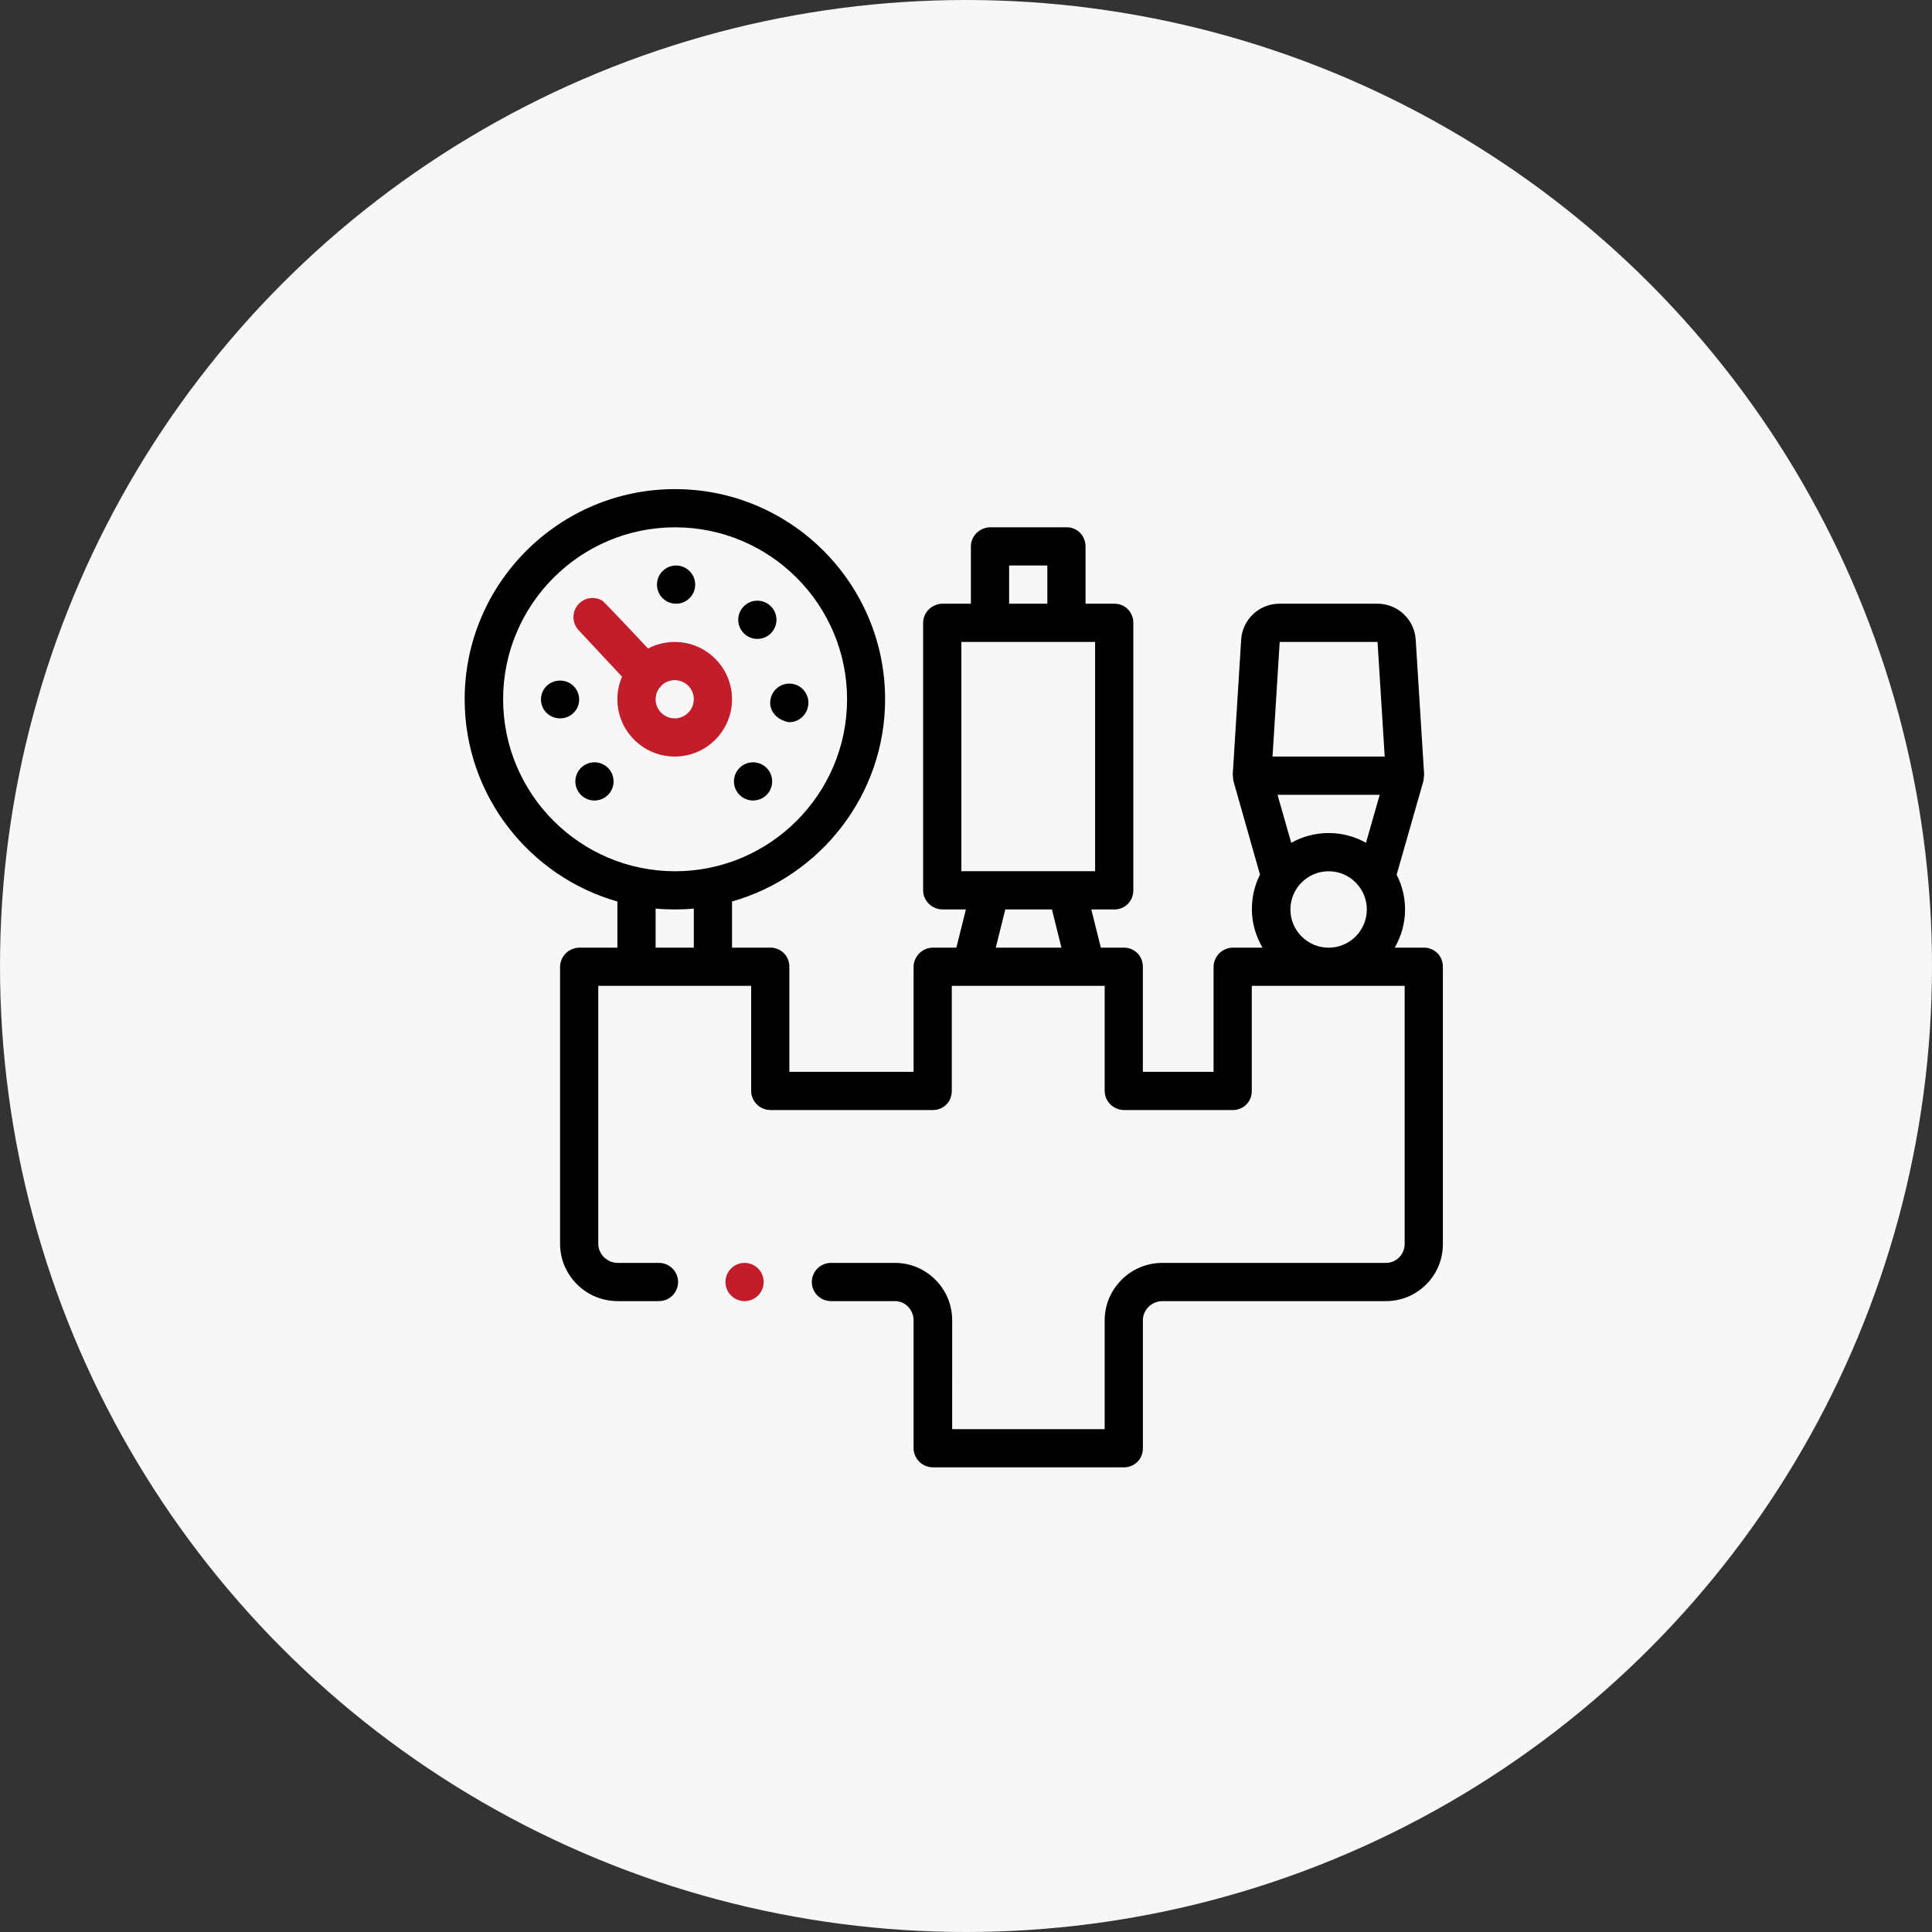
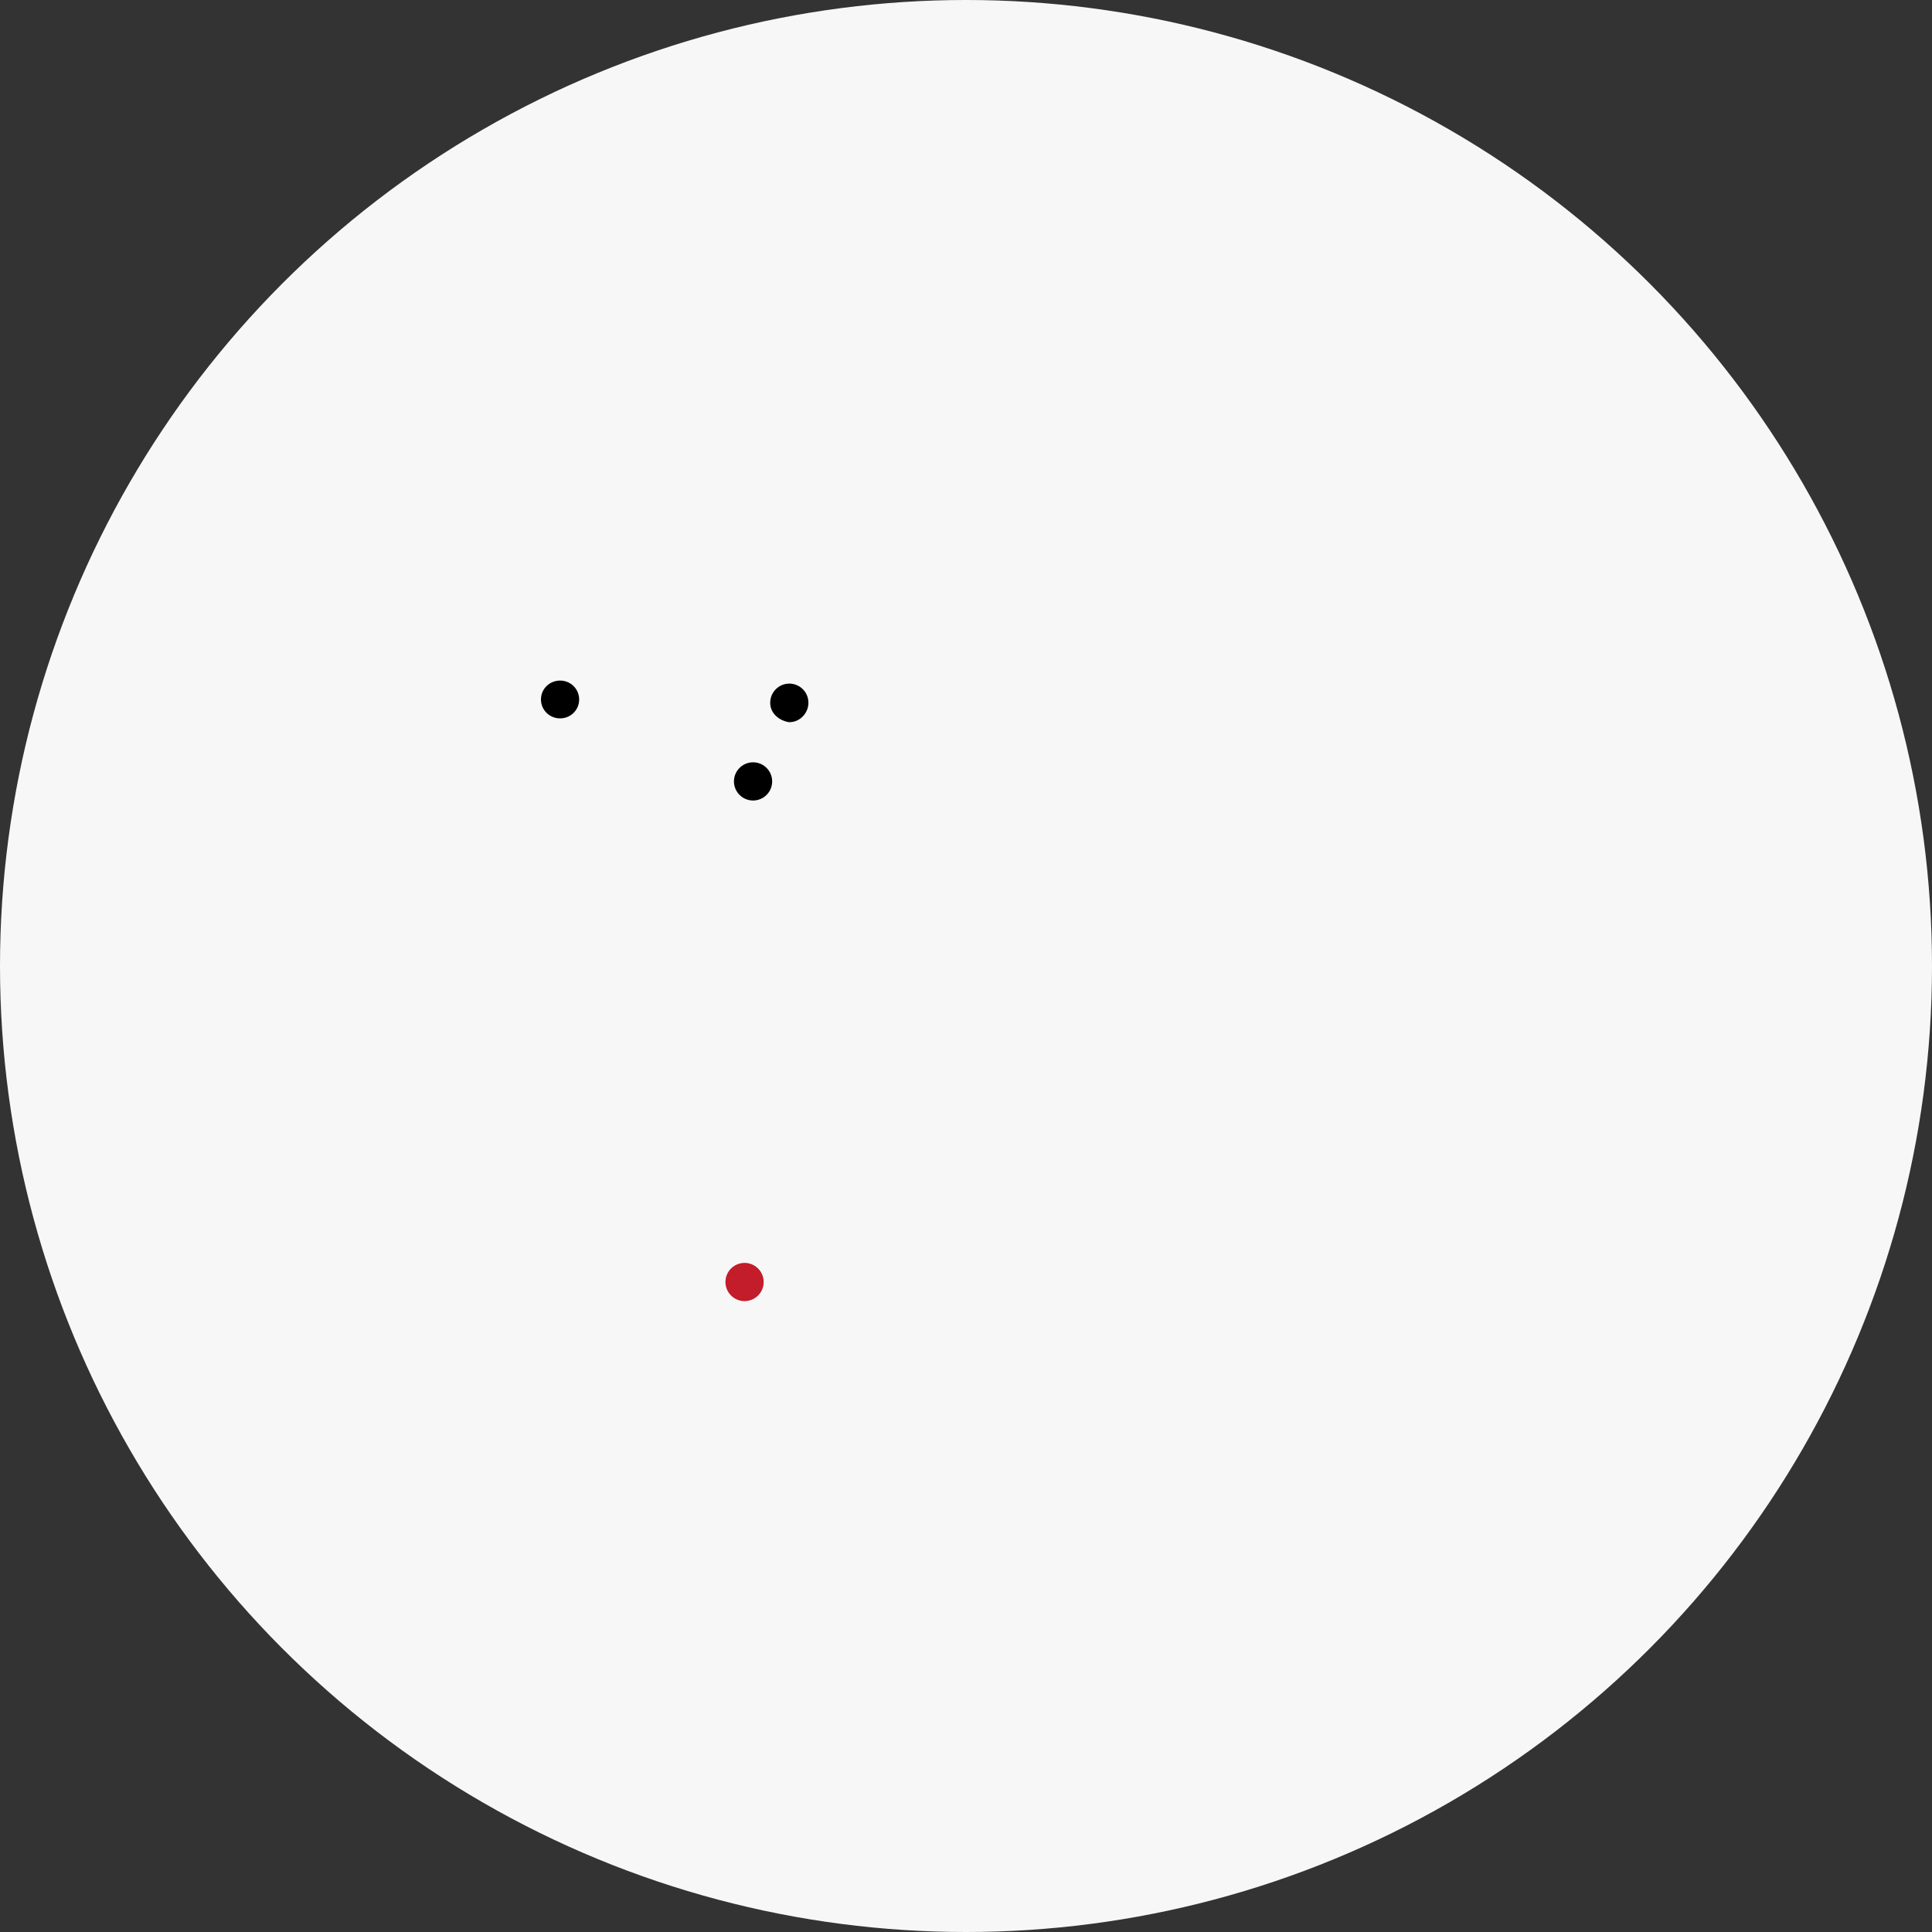
<svg xmlns="http://www.w3.org/2000/svg" width="79" height="79" viewBox="0 0 79 79" fill="none">
  <rect x="0" y="0" width="79" height="79" fill="#333333" stroke="none" />
  <circle cx="39.5" cy="39.5" r="39.5" fill="#F7F7F7" />
  <path d="M30.446 53.203C30.877 53.203 31.227 52.853 31.227 52.422C31.227 51.99 30.877 51.64 30.446 51.64C30.014 51.64 29.664 51.99 29.664 52.422C29.664 52.853 30.014 53.203 30.446 53.203Z" fill="#C31C2A" />
  <path d="M22.896 27.829C22.464 27.832 22.117 28.175 22.12 28.606C22.123 29.036 22.472 29.374 22.901 29.374H22.906C23.338 29.374 23.685 29.028 23.682 28.596C23.679 28.165 23.328 27.826 22.896 27.829Z" fill="black" />
  <path d="M31.494 28.714C31.483 29.145 31.823 29.452 32.255 29.53H32.276C32.698 29.53 33.045 29.179 33.056 28.755C33.068 28.324 32.727 27.964 32.296 27.953C31.865 27.942 31.506 28.282 31.494 28.714Z" fill="black" />
-   <path d="M27.636 24.686H27.645C28.073 24.686 28.421 24.342 28.427 23.914C28.431 23.483 28.085 23.129 27.654 23.124C27.223 23.119 26.869 23.464 26.864 23.896C26.858 24.328 27.205 24.681 27.636 24.686Z" fill="black" />
-   <path d="M29.933 28.593C29.933 27.3 28.882 26.249 27.589 26.249C27.195 26.249 26.824 26.347 26.498 26.519C26.498 26.519 24.706 24.599 24.628 24.561C24.337 24.389 23.956 24.419 23.696 24.662C23.381 24.956 23.364 25.451 23.658 25.766L25.435 27.67C25.313 27.953 25.245 28.265 25.245 28.593C25.245 29.885 26.297 30.936 27.589 30.936C28.882 30.936 29.933 29.885 29.933 28.593ZM27.589 29.374C27.158 29.374 26.808 29.023 26.808 28.593C26.808 28.43 26.858 28.28 26.942 28.155C26.945 28.152 26.948 28.151 26.95 28.148C26.993 28.108 27.03 28.064 27.062 28.018C27.201 27.89 27.386 27.811 27.589 27.811C28.02 27.811 28.37 28.162 28.37 28.593C28.37 29.023 28.02 29.374 27.589 29.374Z" fill="#C31C2A" />
-   <path d="M24.303 31.171C23.871 31.174 23.524 31.526 23.526 31.957C23.529 32.386 23.878 32.733 24.307 32.733H24.312C24.744 32.73 25.092 32.379 25.089 31.947C25.086 31.515 24.734 31.168 24.303 31.171Z" fill="black" />
  <path d="M30.793 32.733H30.797C31.23 32.73 31.577 32.379 31.574 31.947C31.571 31.515 31.219 31.168 30.788 31.171C30.356 31.174 30.009 31.526 30.011 31.957C30.015 32.386 30.364 32.733 30.793 32.733Z" fill="black" />
-   <path d="M58.779 38.979C58.634 38.834 58.44 38.749 58.234 38.749H57.032C57.299 38.28 57.453 37.756 57.453 37.187C57.453 36.675 57.328 36.193 57.109 35.766L58.204 31.934C58.205 31.93 58.235 31.698 58.233 31.67L57.888 26.152C57.837 25.33 57.151 24.686 56.328 24.686H52.311C51.488 24.686 50.803 25.331 50.752 26.153L50.407 31.67C50.405 31.698 50.434 31.93 50.435 31.934L51.522 35.765C51.303 36.192 51.19 36.675 51.19 37.187C51.19 37.756 51.355 38.28 51.622 38.749H50.42C50.214 38.749 50.006 38.833 49.859 38.979C49.714 39.124 49.623 39.327 49.623 39.532V43.827H46.732V39.532C46.732 39.327 46.657 39.124 46.511 38.979C46.366 38.834 46.172 38.749 45.967 38.749H45.014L44.623 37.187H45.576C46.008 37.187 46.342 36.838 46.342 36.407V25.469C46.342 25.038 46.008 24.686 45.576 24.686H44.388V22.344C44.388 21.912 44.054 21.561 43.623 21.561H40.497C40.066 21.561 39.7 21.912 39.7 22.344V24.686H38.544C38.112 24.686 37.747 25.038 37.747 25.469V36.407C37.747 36.838 38.112 37.187 38.544 37.187H39.496L39.106 38.749H38.153C37.947 38.749 37.738 38.834 37.592 38.979C37.447 39.124 37.356 39.327 37.356 39.532V43.828H32.277V39.532C32.277 39.327 32.201 39.124 32.056 38.979C31.911 38.834 31.717 38.749 31.512 38.749H29.933V36.863C33.527 35.84 36.192 32.521 36.192 28.594C36.192 23.855 32.34 20 27.601 20C22.862 20 19 23.855 19 28.594C19 32.521 21.651 35.84 25.245 36.863V38.749H23.698C23.492 38.749 23.283 38.834 23.138 38.979C22.992 39.124 22.901 39.327 22.901 39.532V50.861C22.901 51.487 23.152 52.075 23.596 52.517C24.038 52.96 24.635 53.203 25.261 53.203H26.945C27.377 53.203 27.727 52.853 27.727 52.422C27.727 51.991 27.377 51.64 26.945 51.64H25.261C24.831 51.64 24.464 51.291 24.464 50.861V40.312H30.715V44.61C30.715 44.816 30.805 45.017 30.951 45.162C31.097 45.307 31.305 45.39 31.512 45.39H38.153C38.359 45.39 38.553 45.307 38.698 45.162C38.843 45.017 38.919 44.817 38.919 44.61V40.312H45.17V44.61C45.17 44.816 45.261 45.017 45.406 45.162C45.552 45.307 45.761 45.39 45.967 45.39H50.421C50.626 45.39 50.82 45.307 50.965 45.162C51.111 45.017 51.186 44.816 51.186 44.61V40.312H57.437V50.861C57.437 51.291 57.101 51.64 56.672 51.64H47.53C46.903 51.64 46.307 51.886 45.864 52.328C45.421 52.77 45.17 53.36 45.17 53.986V58.438H38.934L38.935 53.985C38.934 53.359 38.69 52.77 38.248 52.328C37.805 51.885 37.216 51.64 36.59 51.64H33.978C33.547 51.64 33.196 51.991 33.196 52.422C33.196 52.853 33.547 53.203 33.978 53.203H36.59C37.02 53.203 37.356 53.556 37.356 53.986V59.22C37.356 59.426 37.447 59.627 37.593 59.772C37.738 59.917 37.947 60 38.153 60H45.967C46.172 60 46.365 59.917 46.512 59.772C46.657 59.627 46.733 59.426 46.733 59.22V53.986C46.733 53.556 47.099 53.203 47.53 53.203H56.672C57.298 53.203 57.879 52.96 58.321 52.517C58.764 52.075 59 51.487 59 50.861V39.532C59 39.327 58.924 39.124 58.779 38.979ZM20.573 28.594C20.573 24.717 23.727 21.562 27.605 21.562C31.482 21.562 34.637 24.717 34.637 28.594C34.637 32.471 31.482 35.626 27.605 35.626C23.727 35.626 20.573 32.471 20.573 28.594ZM28.37 38.749H26.808V37.152C27.042 37.175 27.326 37.188 27.589 37.188C27.852 37.188 28.136 37.175 28.37 37.152L28.37 38.749ZM41.263 23.123H42.826V24.686H41.263V23.123ZM39.31 35.624V26.249H44.779V35.624H39.31ZM40.717 38.749L41.107 37.187H43.013L43.403 38.749H40.717ZM54.328 38.751C53.466 38.751 52.765 38.05 52.765 37.188C52.765 36.327 53.466 35.626 54.328 35.626C55.189 35.626 55.89 36.327 55.89 37.188C55.89 38.05 55.189 38.751 54.328 38.751ZM55.856 34.463C55.404 34.208 54.883 34.063 54.328 34.063C53.773 34.063 53.251 34.208 52.799 34.463L52.238 32.499H56.417L55.856 34.463ZM52.034 30.936L52.327 26.249H56.328L56.621 30.936H52.034Z" fill="black" />
-   <path d="M30.968 26.125C31.4 26.125 31.75 25.775 31.75 25.343C31.75 24.912 31.4 24.562 30.968 24.562C30.537 24.562 30.187 24.912 30.187 25.343C30.187 25.775 30.537 26.125 30.968 26.125Z" fill="black" />
</svg>